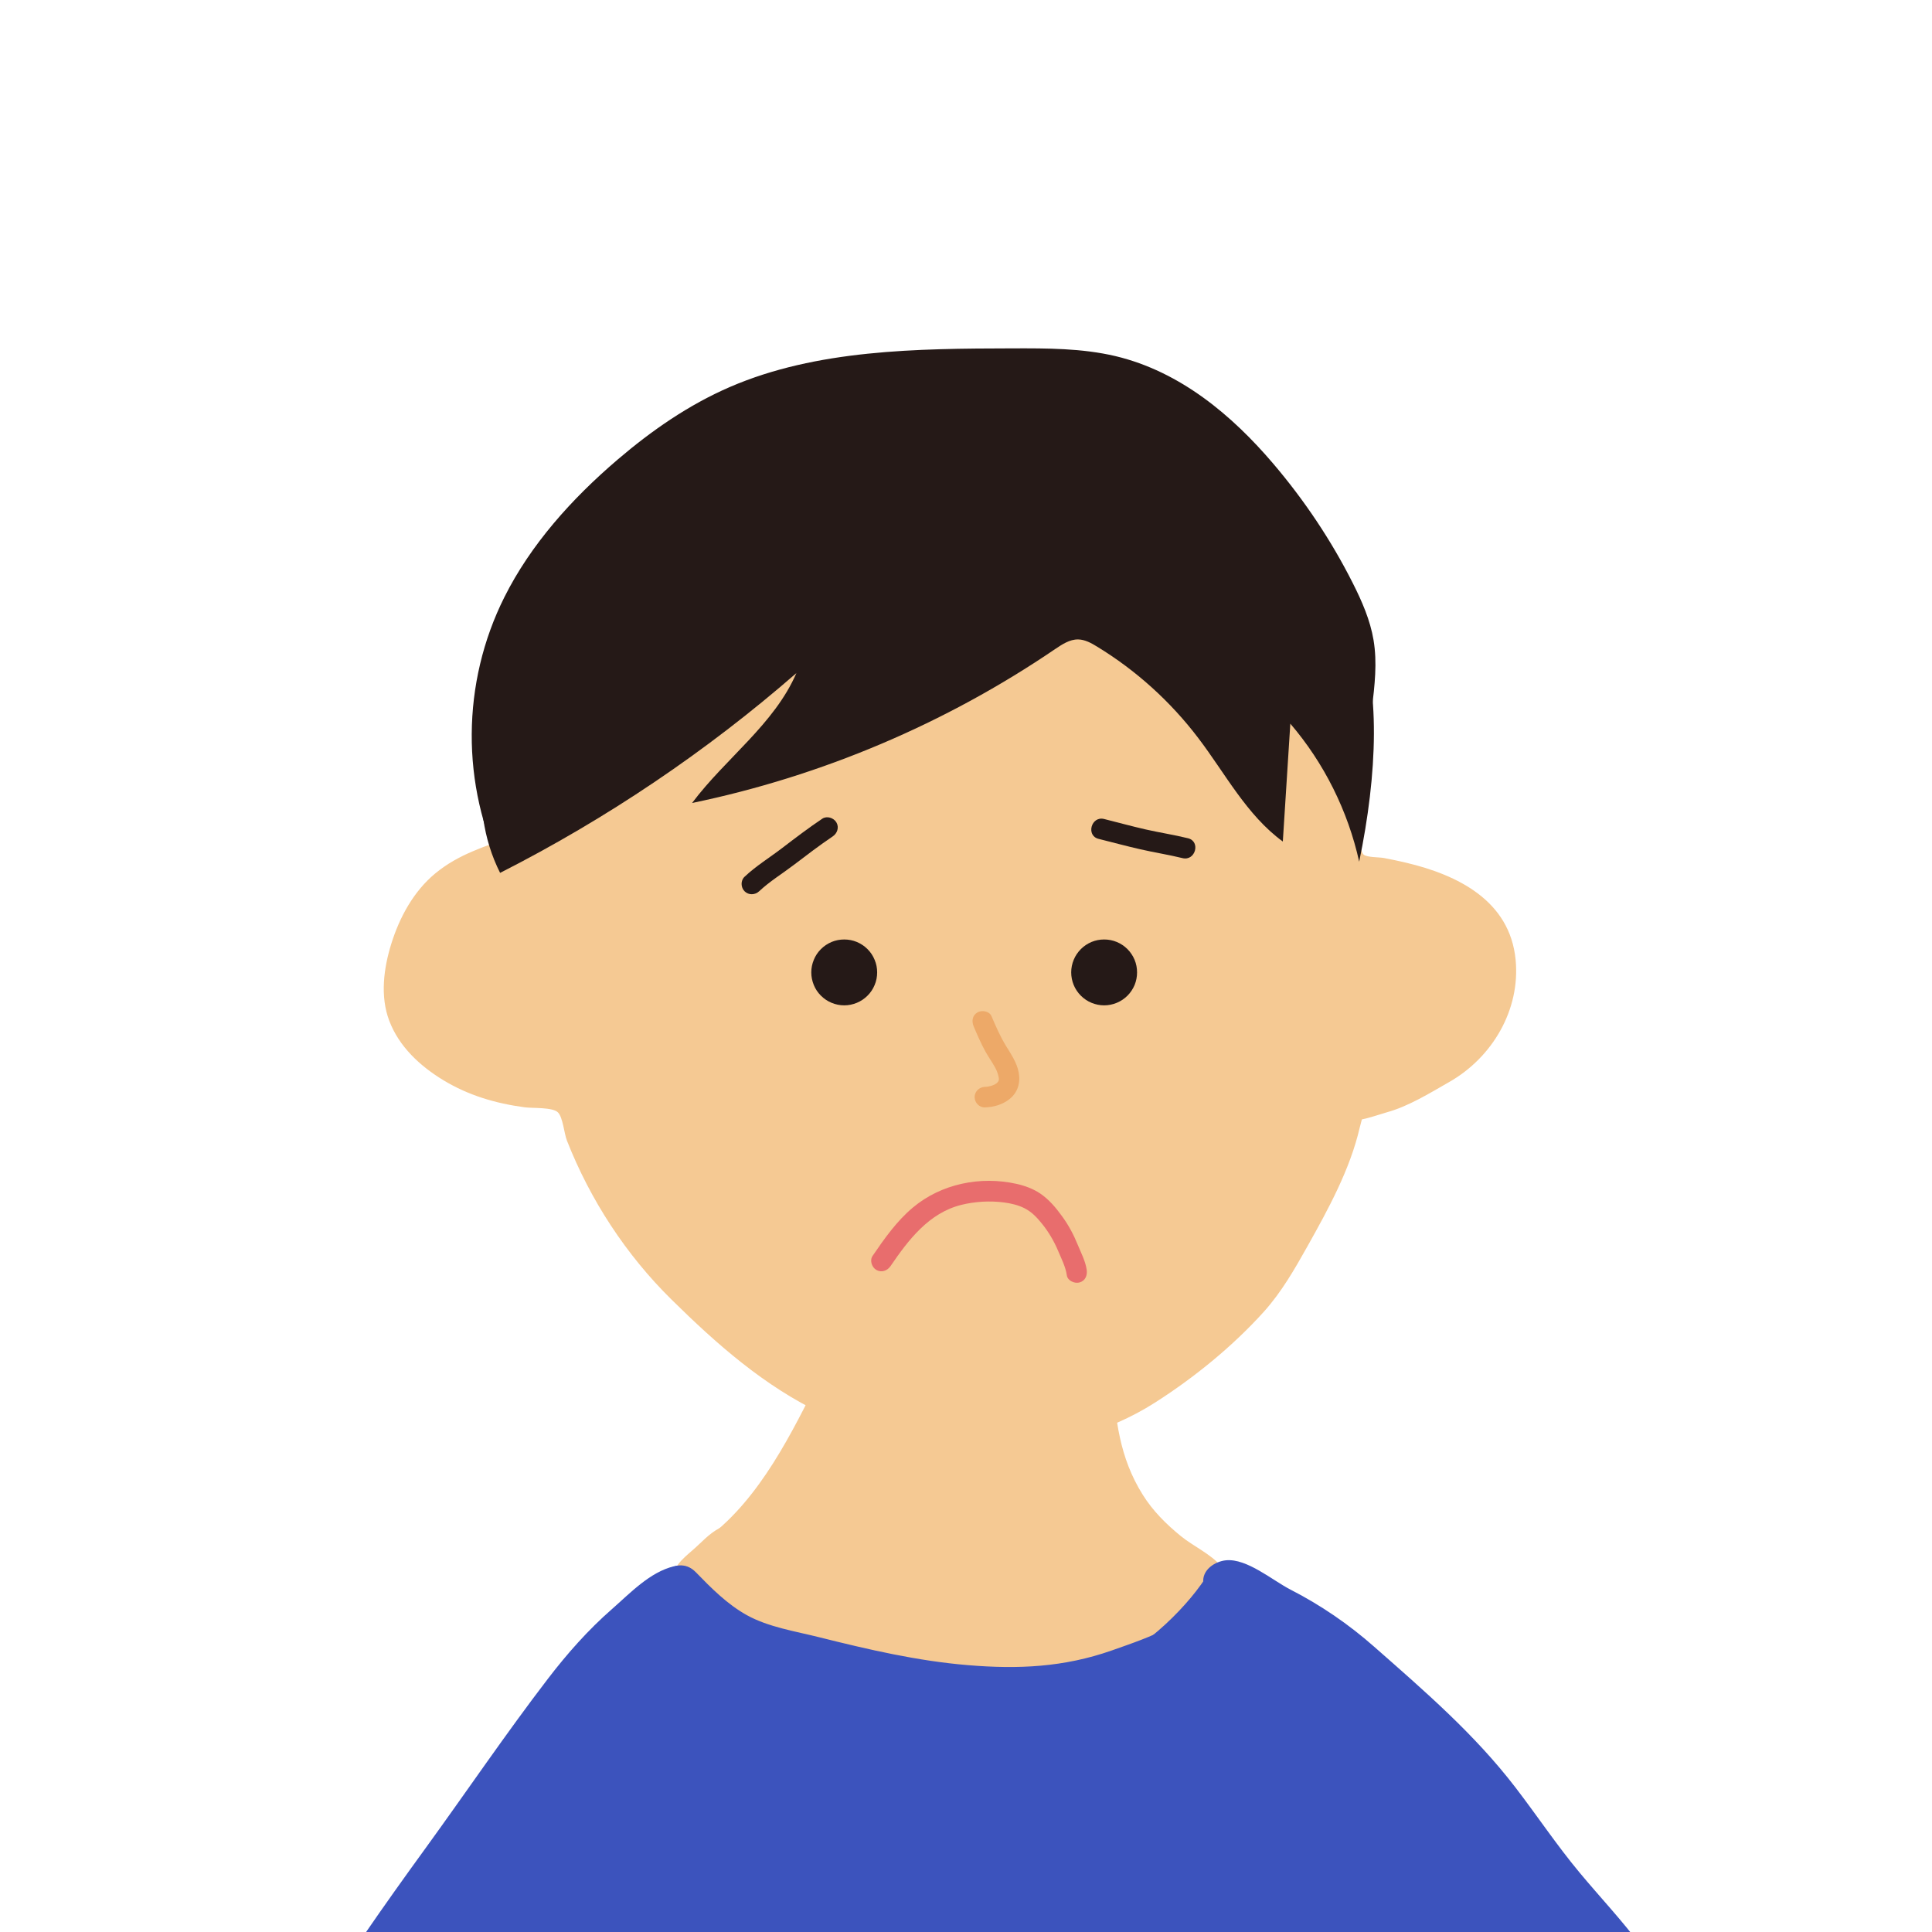
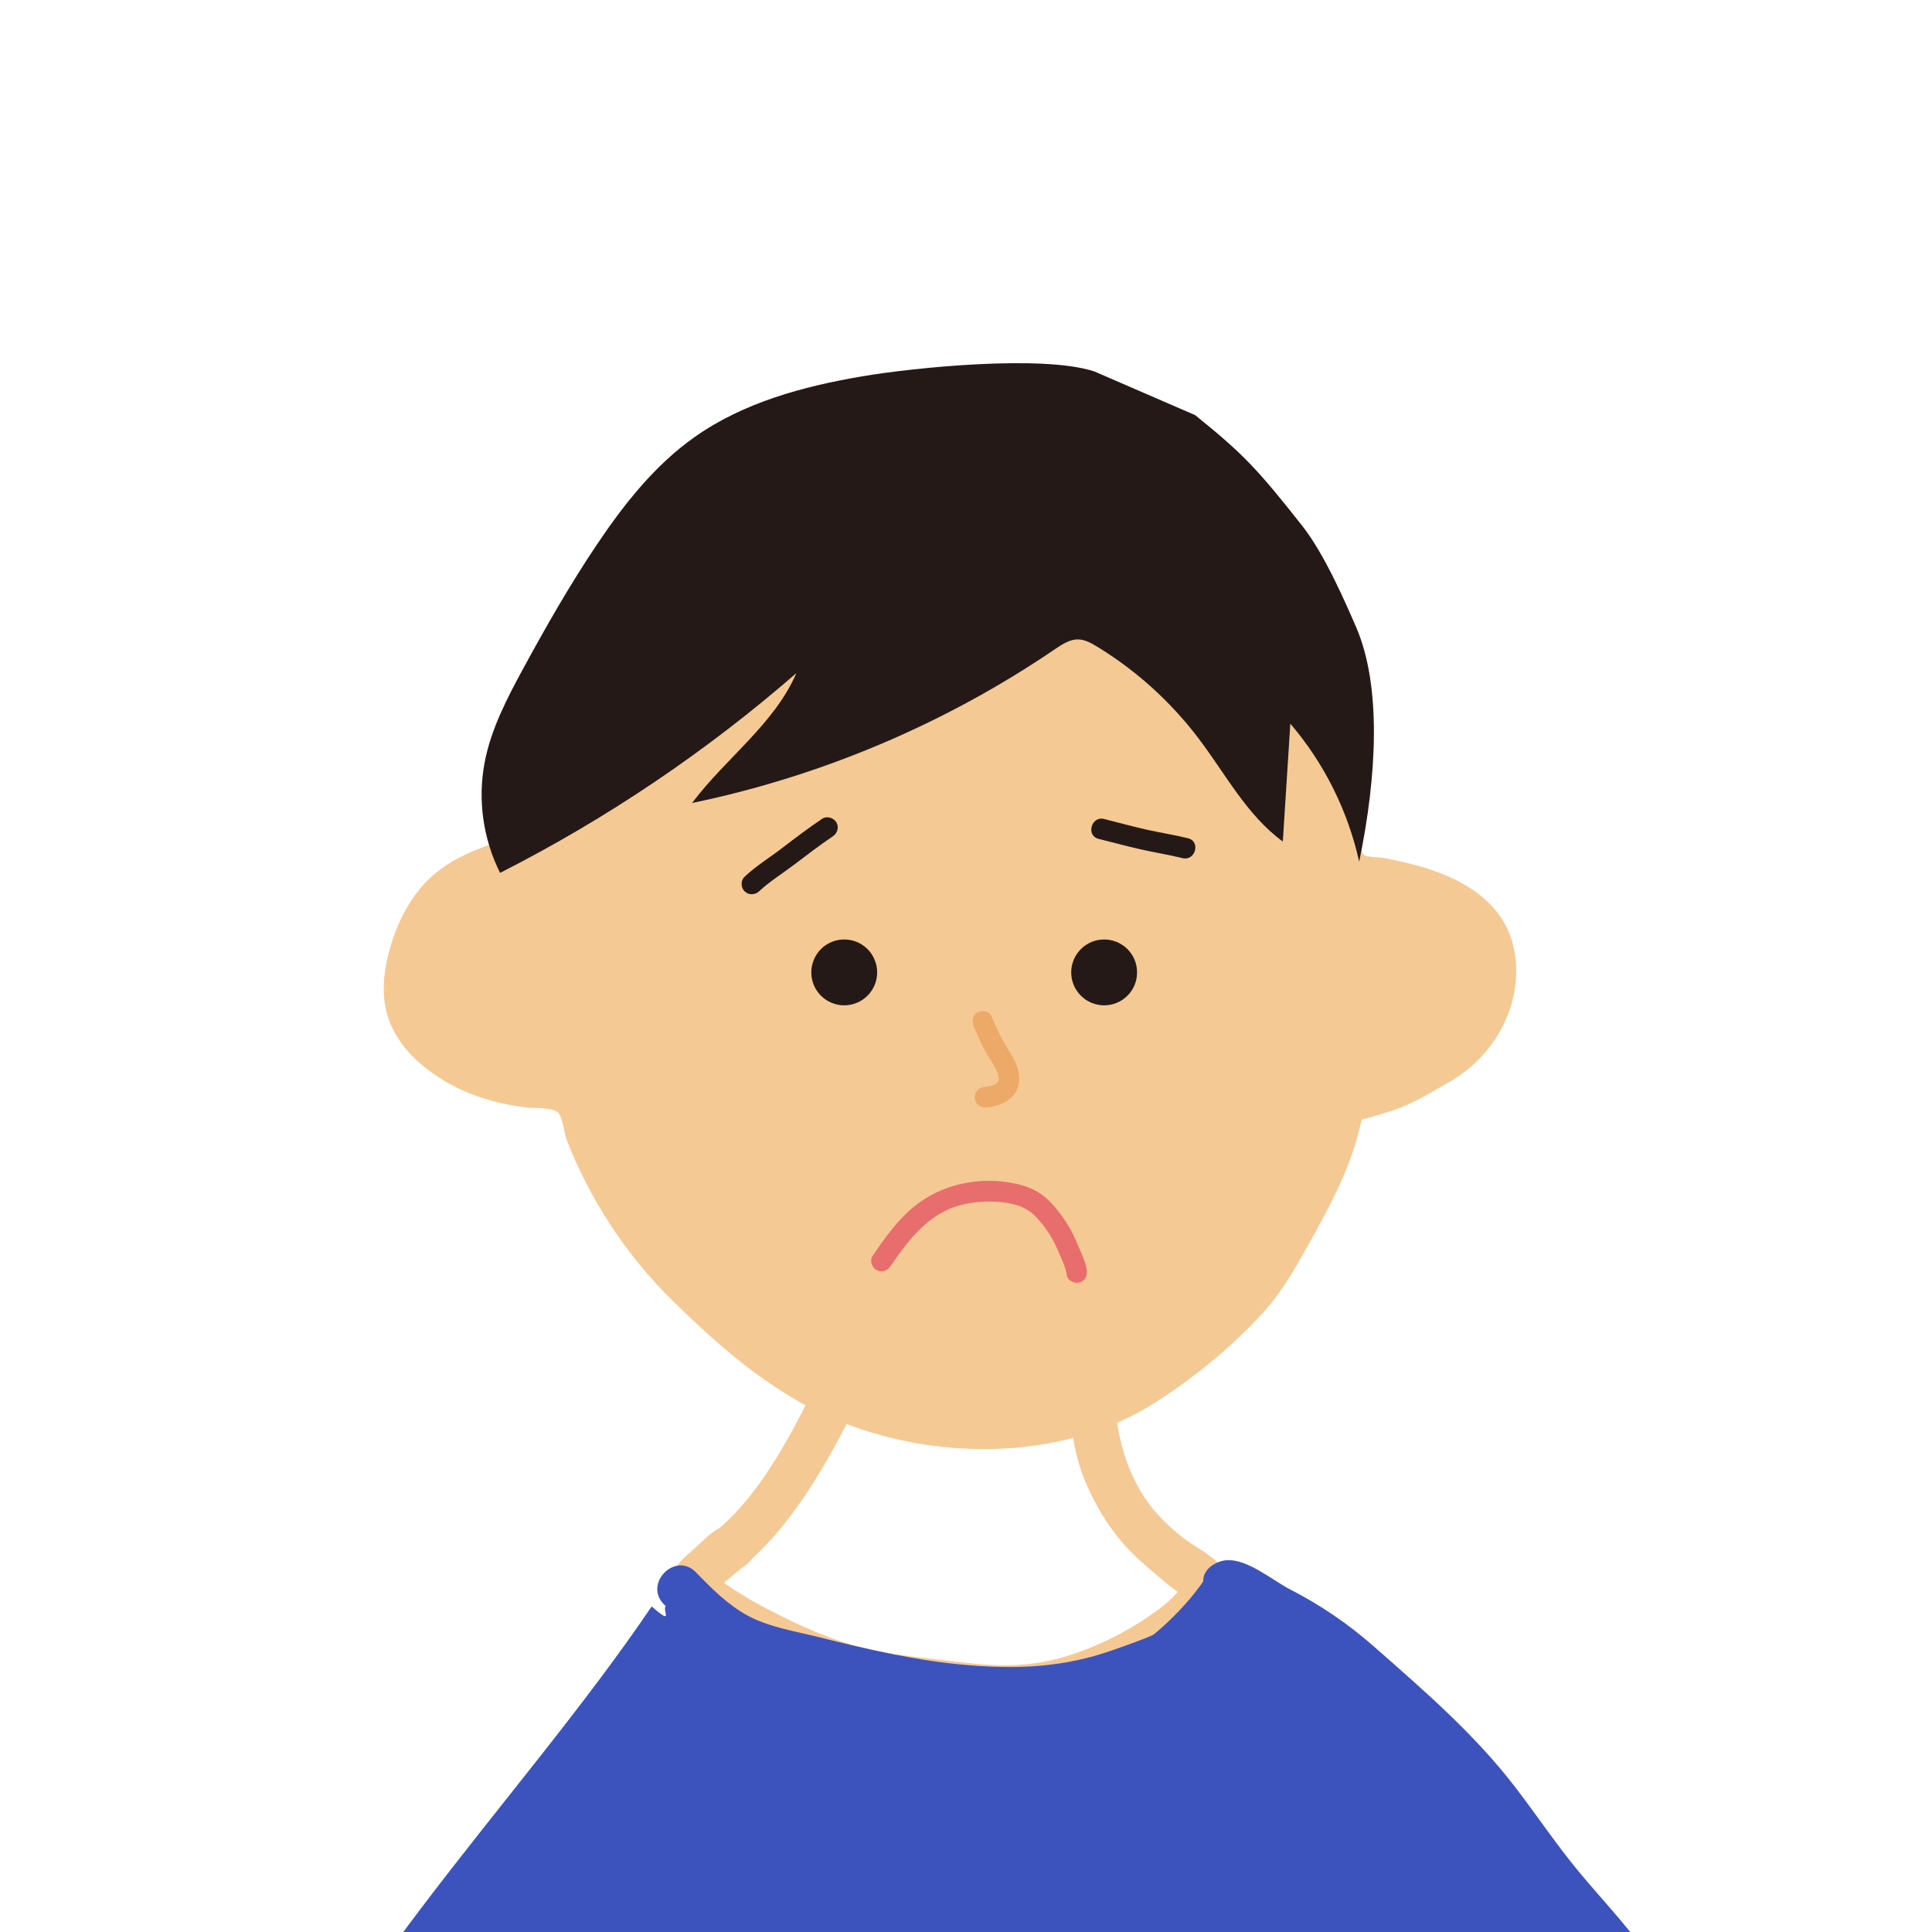
<svg xmlns="http://www.w3.org/2000/svg" width="200" zoomAndPan="magnify" viewBox="0 0 150 150" height="200" preserveAspectRatio="xMidYMid meet" version="1.0">
  <defs>
    <clipPath id="a4defd89fa">
      <path d="M 36 27.047 L 107 27.047 L 107 68 L 36 68 Z M 36 27.047 " clip-rule="nonzero" />
    </clipPath>
  </defs>
  <rect x="-15" width="180" fill="#ffffff" y="-15" height="180" fill-opacity="1" />
  <rect x="-15" width="180" fill="#ffffff" y="-15" height="180" fill-opacity="1" />
  <path fill="#f5c993" d="M 43.711 50.891 C 42.477 53.512 41.609 55.914 41.156 58.727 C 40.84 60.684 40.52 62.719 40.496 64.703 C 40.488 65.414 40.738 66.051 40.059 66.551 C 39.379 67.051 38.496 67.27 37.723 67.566 C 36.543 68.02 35.543 68.574 34.637 69.398 C 32.727 71.145 31.59 74.379 31.543 76.828 C 31.484 79.957 34.32 82.066 37.168 83.301 C 38.676 83.953 40.188 84.152 41.82 84.348 C 42.426 84.422 43.637 84.469 44.191 84.793 C 45.121 85.332 45.266 87.039 45.613 87.875 C 46.43 89.836 47.488 91.664 48.504 93.539 C 50.441 97.137 53.777 100.102 56.875 102.918 C 61.414 107.035 66.055 109.211 69.855 109.992 C 75.227 111.102 81.453 111.168 87.414 108.18 C 90.332 106.715 96.785 101.438 98.309 98.719 C 98.309 98.719 103.777 90.055 104.074 85.82 C 104.129 85.055 107.25 84.832 107.953 84.418 C 110.324 83.02 113.176 82.195 114.547 79.906 C 116.773 76.191 116.66 71.691 112.012 69.723 C 110.25 68.98 108.285 68.559 106.395 68.207 C 105.387 68.02 104.516 68.09 104.125 67.121 C 103.77 66.238 104.07 65.148 103.957 64.219 C 103.699 62.105 102.941 59.969 102.457 57.891 C 101.766 54.91 100.891 52.016 99.523 49.262 C 97.41 44.996 95.898 44.117 92.824 42.422 C 90.008 40.871 86.852 39.668 83.691 38.828 C 79.848 37.809 75.727 37.086 71.719 37.062 C 67.645 37.035 63.668 37.625 59.902 39.047 C 56.133 40.469 51.531 42.34 48.562 45.035 C 46.125 47.254 44.281 50.137 44.074 50.645 C 43.953 50.945 43.965 51.418 43.652 51.625 " fill-opacity="1" fill-rule="nonzero" />
  <path fill="#f5c993" d="M 42.195 50.008 C 40.043 54.641 38.695 59.77 38.746 64.914 C 38.746 65.02 38.836 65.434 38.781 65.52 C 39.078 65.059 37.875 65.625 38.223 65.523 C 37.727 65.668 37.238 65.871 36.762 66.07 C 35.688 66.52 34.691 67.07 33.789 67.816 C 32.113 69.203 31.02 71.219 30.379 73.277 C 29.789 75.18 29.5 77.352 30.223 79.254 C 30.984 81.258 32.598 82.754 34.398 83.852 C 36.371 85.051 38.477 85.668 40.75 85.973 C 41.344 86.051 42.91 85.953 43.32 86.367 C 43.707 86.758 43.801 88.008 44.016 88.555 C 45.832 93.176 48.609 97.426 52.141 100.902 C 55.629 104.344 59.387 107.664 63.855 109.762 C 71.719 113.457 82.219 113.668 89.691 108.887 C 92.738 106.941 95.699 104.531 98.121 101.848 C 99.5 100.316 100.516 98.535 101.52 96.746 C 103.129 93.875 104.82 90.789 105.566 87.555 C 105.648 87.207 105.832 86.711 105.777 86.359 C 105.645 85.566 105.551 87.055 105.328 86.93 C 105.57 87.062 107.355 86.445 107.672 86.359 C 109.336 85.906 111.02 84.863 112.516 84.008 C 115.848 82.113 118.051 78.418 117.672 74.512 C 117.227 69.934 113.191 67.93 109.156 66.977 C 108.586 66.84 108.012 66.723 107.434 66.613 C 107.098 66.547 106.105 66.578 105.859 66.34 C 105.461 65.957 105.73 64.207 105.617 63.457 C 105.223 60.863 104.41 58.289 103.746 55.75 C 102.648 51.559 101.027 46.688 97.777 43.629 C 94.734 40.766 90.289 39.039 86.387 37.781 C 81.238 36.121 75.688 35.152 70.27 35.316 C 64.852 35.484 60.375 36.844 55.652 38.852 C 51.191 40.746 47.363 43.176 44.375 47.051 C 43.863 47.707 43.355 48.379 42.922 49.098 C 42.812 49.277 42.695 49.457 42.602 49.648 C 42.527 49.797 42.129 50.723 42.406 50.379 C 41.012 52.129 43.48 54.633 44.895 52.863 C 45.695 51.859 46.07 50.629 46.871 49.539 C 48.133 47.832 49.633 46.234 51.391 45.035 C 54.988 42.586 59.43 40.77 63.645 39.723 C 73.012 37.391 83.938 39.516 92.297 44.141 C 93.559 44.84 94.789 45.547 95.773 46.617 C 97.109 48.07 98.023 50.012 98.762 51.824 C 99.668 54.035 100.258 56.336 100.828 58.645 C 101.398 60.957 102.195 63.238 102.191 65.691 C 102.184 67.633 102.918 69.254 104.918 69.742 C 107.137 70.281 109.461 70.43 111.559 71.445 C 114.73 72.977 114.844 76.773 112.793 79.379 C 111.648 80.836 109.664 81.52 108.074 82.348 C 106.895 82.965 105.754 83.07 104.387 83.547 C 102.91 84.059 102.512 84.883 102.234 86.328 C 101.957 87.777 101.41 89.102 100.82 90.398 C 99.723 92.812 98.426 95.137 97.051 97.406 C 95.828 99.422 94.074 101.02 92.297 102.543 C 89.617 104.84 86.805 106.859 83.395 107.914 C 79.113 109.238 74.484 109.219 70.125 108.266 C 66.105 107.383 62.395 105.293 59.25 102.672 C 55.895 99.867 52.316 96.73 50.141 92.887 C 49.051 90.969 47.766 88.945 47.109 86.832 C 46.625 85.266 46.207 83.711 44.531 83.055 C 42.691 82.336 40.535 82.594 38.633 81.992 C 36.867 81.43 34.801 80.312 33.816 78.684 C 32.832 77.055 33.395 74.953 34.074 73.328 C 34.926 71.301 36.371 69.969 38.418 69.184 C 40.258 68.477 42.211 67.82 42.281 65.527 C 42.355 63.105 42.52 60.766 42.988 58.371 C 43.461 55.977 44.238 53.902 45.219 51.789 C 46.203 49.672 43.137 47.961 42.184 50.012 Z M 42.195 50.008 " fill-opacity="1" fill-rule="nonzero" />
  <path fill="#f5c993" d="M 63.68 106.84 C 61.504 111.215 59.023 116.293 55.031 119.328 C 53.254 120.68 55.004 123.734 56.805 122.363 C 61.344 118.914 64.227 113.617 66.715 108.613 C 67.719 106.594 64.688 104.809 63.68 106.84 Z M 63.68 106.84 " fill-opacity="1" fill-rule="nonzero" />
  <path fill="#f5c993" d="M 82.836 106.863 C 83.066 109.73 83.164 112.504 84.324 115.176 C 85.363 117.562 86.77 119.664 88.746 121.371 C 89.121 121.695 91.852 124.148 92.195 123.953 C 92.148 122.969 92.012 122.691 91.785 123.133 C 91.688 123.305 91.57 123.461 91.43 123.602 C 91.008 124.105 90.484 124.551 89.965 124.941 C 87.844 126.523 85.289 127.828 82.762 128.602 C 80.031 129.438 77.477 129.41 74.668 129.059 C 71.859 128.707 69.191 128.535 66.535 127.809 C 63.797 127.066 60.949 125.695 58.473 124.324 C 57.965 124.043 57.477 123.727 56.984 123.422 C 56.895 123.363 55.805 122.566 55.684 122.602 C 55.387 123.48 55.465 123.656 55.91 123.129 C 56.145 122.938 56.375 122.75 56.602 122.555 C 56.965 122.215 57.207 121.902 57.648 121.672 C 59.656 120.629 57.883 117.594 55.875 118.637 C 55.031 119.078 54.484 119.742 53.773 120.355 C 52.961 121.055 52.133 121.742 52.125 122.914 C 52.109 125.008 54.668 126.164 56.191 127.066 C 60.902 129.848 65.996 131.555 71.402 132.199 C 74.004 132.508 76.676 133.027 79.305 132.816 C 81.848 132.609 84.262 131.918 86.59 130.887 C 88.945 129.844 97.984 125.336 94.805 121.598 C 93.996 120.648 92.645 120.047 91.676 119.258 C 90.535 118.328 89.504 117.305 88.719 116.047 C 86.895 113.129 86.617 110.211 86.348 106.863 C 86.172 104.621 82.652 104.602 82.832 106.863 Z M 82.836 106.863 " fill-opacity="1" fill-rule="nonzero" />
-   <path fill="#f5c993" d="M 67.41 106.836 C 64.578 112.621 60.535 118.051 55.492 122.848 C 58.109 124.816 60.805 126.82 64.141 127.953 C 67.953 129.246 75.254 131.289 79.402 131.113 C 84.676 130.891 87.113 128.297 91.617 126.168 C 92.289 125.852 92.961 125.477 93.328 124.938 C 94.355 123.438 92.613 121.754 91.207 120.445 C 87.234 116.758 85.117 111.895 85.391 107.09 C 79.531 107.855 73.508 107.855 67.402 106.836 Z M 67.41 106.836 " fill-opacity="1" fill-rule="nonzero" />
  <path fill="#251917" d="M 84.957 28.836 C 80.992 27.531 71.051 28.52 66.934 29.219 C 62.34 30 57.711 31.254 53.906 33.949 C 50.809 36.141 48.418 39.184 46.305 42.336 C 44.242 45.41 42.406 48.629 40.637 51.879 C 39.367 54.215 38.113 56.617 37.621 59.23 C 37.078 62.109 37.512 65.156 38.828 67.77 C 47.094 63.57 54.84 58.348 61.832 52.258 C 60.113 56.234 56.332 58.875 53.734 62.344 C 63.789 60.262 73.422 56.176 81.914 50.398 C 82.461 50.031 83.051 49.633 83.711 49.645 C 84.238 49.656 84.727 49.926 85.176 50.203 C 88.211 52.051 90.891 54.477 93.039 57.309 C 95.141 60.07 96.793 63.289 99.598 65.336 C 99.793 62.285 99.988 59.234 100.18 56.184 C 102.805 59.246 104.656 62.965 105.527 66.902 C 106.93 60.148 107.246 53.246 105.305 48.727 C 104.512 46.898 102.867 43.066 101.117 40.84 C 97.633 36.418 96.508 35.223 92.785 32.227 " fill-opacity="1" fill-rule="nonzero" />
  <g clip-path="url(#a4defd89fa)">
-     <path fill="#251917" d="M 44.719 57.027 C 42.031 60.164 40.082 63.801 39.039 67.637 C 35.777 60.945 35.824 53.027 39.16 46.363 C 41.195 42.297 44.363 38.746 47.969 35.668 C 50.57 33.449 53.441 31.441 56.684 30.039 C 63.398 27.141 71.145 27.062 78.605 27.047 C 81.289 27.039 84.008 27.035 86.602 27.648 C 91.656 28.852 95.684 32.277 98.852 35.996 C 101.293 38.863 103.367 41.977 105.023 45.258 C 105.742 46.68 106.383 48.148 106.641 49.691 C 106.938 51.445 106.727 53.234 106.516 55 C 106.145 58.129 105.77 61.262 105.551 64.391 C 105.402 60.367 104.84 56.316 103.301 52.535 C 101.754 48.75 99.176 45.23 95.527 42.859 C 90.906 39.855 84.977 38.918 79.262 38.805 C 73.055 38.684 66.695 39.477 61.219 42.082 C 57.125 44.027 53.691 46.902 50.465 49.875 C 47.328 52.77 44.25 55.938 44.723 57.023 Z M 44.719 57.027 " fill-opacity="1" fill-rule="nonzero" />
-   </g>
-   <path fill="#3c53bd" d="M 52.316 121.609 C 50.461 122.055 48.918 123.695 47.52 124.922 C 45.668 126.539 44.043 128.379 42.551 130.324 C 39.277 134.594 36.242 139.078 33.082 143.434 C 29.801 147.949 26.59 152.527 23.66 157.281 C 20.91 161.75 17.926 166.492 16.562 171.602 C 15.98 173.789 19.367 174.723 19.953 172.535 C 21.211 167.816 24.008 163.445 26.539 159.316 C 29.289 154.824 32.301 150.492 35.383 146.219 C 38.285 142.195 41.207 138.188 44.078 134.145 C 45.492 132.16 47.012 130.266 48.758 128.562 C 49.621 127.723 50.539 126.977 51.484 126.238 C 52.102 125.754 52.461 125.188 53.254 125 C 55.453 124.473 54.523 121.082 52.32 121.609 Z M 52.316 121.609 " fill-opacity="1" fill-rule="nonzero" />
+     </g>
  <path fill="#3c53bd" d="M 51.539 124.551 C 53.059 126.113 54.699 127.699 56.676 128.68 C 58.801 129.73 61.273 130.16 63.559 130.723 C 68.57 131.953 73.633 132.938 78.812 132.957 C 83.613 132.977 87.984 131.516 92.309 129.512 C 94.289 128.594 95.578 127.18 96.895 125.484 C 97.387 124.852 97.777 124.324 97.586 123.465 C 97.527 123.195 97.41 122.953 97.266 122.719 C 97.129 122.531 96.984 122.355 96.836 122.18 C 96.492 121.758 96.527 122 96.945 122.898 C 96.359 123.484 95.773 124.074 95.188 124.656 C 95 124.676 95.625 124.906 95.812 125.008 C 96.238 125.23 96.648 125.488 97.066 125.73 C 97.848 126.188 98.668 126.566 99.457 127.008 C 101.664 128.234 103.578 129.746 105.434 131.449 C 109.113 134.82 112.707 137.945 115.699 141.98 C 117.168 143.961 118.578 145.988 120.156 147.883 C 121.734 149.773 123.363 151.426 124.742 153.371 C 126.199 155.434 127.215 157.738 128.191 160.055 C 129.078 162.172 130.348 164.223 131.102 166.375 C 131.824 165.652 132.543 164.934 133.266 164.211 L 133.637 164.434 C 132.062 162.805 129.574 165.293 131.152 166.918 C 131.496 167.277 131.84 167.496 132.332 167.602 C 133.543 167.867 134.965 166.785 134.492 165.438 C 133.648 163.02 132.266 160.746 131.27 158.375 C 130.203 155.852 129.094 153.371 127.461 151.156 C 125.973 149.137 124.242 147.316 122.641 145.391 C 120.875 143.273 119.344 140.973 117.664 138.785 C 114.492 134.645 110.598 131.289 106.695 127.855 C 104.711 126.105 102.543 124.621 100.188 123.414 C 98.809 122.707 96.805 120.98 95.184 121.141 C 94.328 121.227 93.305 121.883 93.426 122.898 C 93.477 123.328 93.539 123.617 93.766 123.98 C 93.91 124.219 94.344 125.027 94.191 124.402 L 94.367 123.047 C 92.68 126.004 89.352 127.07 86.32 128.141 C 82.605 129.445 79.055 129.609 75.148 129.281 C 71.227 128.957 67.402 128.066 63.594 127.113 C 61.746 126.648 59.672 126.332 57.996 125.406 C 56.473 124.562 55.227 123.305 54.023 122.066 C 52.445 120.441 49.957 122.93 51.535 124.551 Z M 51.539 124.551 " fill-opacity="1" fill-rule="nonzero" />
  <path fill="#3c53bd" d="M 93.875 122.074 C 92.426 124.512 89.039 127.965 85.605 129.375 C 75.957 133.332 61.375 129.504 53.098 125.07 C 50.039 123.434 53.141 126.934 50.594 124.723 C 40.137 140.188 24.266 155.391 18.453 172.848 C 18.34 173.18 18.23 173.523 18.262 173.875 C 18.418 175.445 20.852 175.508 22.5 175.133 C 44.746 170.078 68.039 172.449 90.906 173.613 C 97.523 173.945 104.203 174.176 110.738 173.164 C 115.207 172.469 119.547 171.203 123.871 169.941 C 126.168 169.27 128.461 168.602 130.754 167.934 C 131.254 167.785 131.805 167.598 132.031 167.16 C 132.191 166.848 132.141 166.484 132.086 166.141 C 130.492 156.848 123.539 149.242 116.871 142.172 C 114.141 139.277 111.34 135.766 108.344 133.109 C 103.867 129.141 97.758 124.746 93.875 122.074 Z M 93.875 122.074 " fill-opacity="1" fill-rule="nonzero" />
  <path fill="#251917" d="M 88.281 75.496 C 88.281 75.836 88.219 76.16 88.09 76.477 C 87.957 76.789 87.773 77.066 87.535 77.305 C 87.293 77.543 87.02 77.73 86.703 77.859 C 86.391 77.988 86.066 78.055 85.727 78.055 C 85.387 78.055 85.062 77.988 84.746 77.859 C 84.434 77.73 84.156 77.543 83.918 77.305 C 83.68 77.066 83.492 76.789 83.363 76.477 C 83.234 76.16 83.168 75.836 83.168 75.496 C 83.168 75.156 83.234 74.832 83.363 74.52 C 83.492 74.203 83.68 73.93 83.918 73.688 C 84.156 73.449 84.434 73.266 84.746 73.133 C 85.062 73.004 85.387 72.941 85.727 72.941 C 86.066 72.941 86.391 73.004 86.703 73.133 C 87.02 73.266 87.293 73.449 87.535 73.688 C 87.773 73.93 87.957 74.203 88.09 74.52 C 88.219 74.832 88.281 75.156 88.281 75.496 Z M 88.281 75.496 " fill-opacity="1" fill-rule="nonzero" />
  <path fill="#251917" d="M 68.102 75.496 C 68.102 75.836 68.039 76.16 67.906 76.477 C 67.777 76.789 67.594 77.066 67.352 77.305 C 67.113 77.543 66.836 77.73 66.523 77.859 C 66.211 77.988 65.883 78.055 65.547 78.055 C 65.207 78.055 64.879 77.988 64.566 77.859 C 64.254 77.73 63.977 77.543 63.738 77.305 C 63.496 77.066 63.312 76.789 63.184 76.477 C 63.055 76.16 62.988 75.836 62.988 75.496 C 62.988 75.156 63.055 74.832 63.184 74.52 C 63.312 74.203 63.496 73.93 63.738 73.688 C 63.977 73.449 64.254 73.266 64.566 73.133 C 64.879 73.004 65.207 72.941 65.547 72.941 C 65.883 72.941 66.211 73.004 66.523 73.133 C 66.836 73.266 67.113 73.449 67.352 73.688 C 67.594 73.93 67.777 74.203 67.906 74.52 C 68.039 74.832 68.102 75.156 68.102 75.496 Z M 68.102 75.496 " fill-opacity="1" fill-rule="nonzero" />
  <path fill="#e86d6d" d="M 69.133 98.312 C 70.527 96.266 72.121 94.168 74.648 93.543 C 75.699 93.285 76.859 93.215 77.961 93.359 C 78.488 93.43 79.047 93.559 79.523 93.797 C 80.094 94.082 80.512 94.523 80.914 95.027 C 81.41 95.645 81.828 96.352 82.137 97.082 C 82.395 97.699 82.734 98.348 82.828 99.012 C 82.887 99.441 83.43 99.672 83.812 99.57 C 84.273 99.441 84.43 99.02 84.371 98.586 C 84.273 97.91 83.934 97.273 83.676 96.645 C 83.359 95.863 82.965 95.121 82.465 94.438 C 81.969 93.754 81.453 93.137 80.773 92.672 C 80.227 92.301 79.578 92.062 78.934 91.918 C 76.133 91.289 73.082 91.902 70.875 93.754 C 69.625 94.801 68.664 96.164 67.75 97.504 C 67.508 97.859 67.684 98.387 68.039 98.598 C 68.434 98.824 68.887 98.668 69.133 98.309 Z M 69.133 98.312 " fill-opacity="1" fill-rule="nonzero" />
  <path fill="#eda968" d="M 75.602 79.707 C 75.879 80.359 76.164 81.012 76.504 81.633 C 76.781 82.137 77.195 82.688 77.398 83.164 C 77.449 83.297 77.492 83.434 77.523 83.574 C 77.531 83.602 77.559 83.785 77.551 83.68 C 77.555 83.742 77.555 83.809 77.551 83.871 C 77.547 83.918 77.547 83.918 77.551 83.871 C 77.555 83.812 77.551 83.824 77.535 83.902 L 77.512 83.969 C 77.543 83.891 77.547 83.879 77.52 83.93 C 77.504 83.965 77.414 84.082 77.516 83.961 C 77.484 83.996 77.449 84.023 77.422 84.059 C 77.301 84.207 77.484 84.027 77.398 84.09 C 77.348 84.125 77.297 84.152 77.25 84.184 C 77.234 84.195 77.062 84.281 77.152 84.238 C 77.234 84.199 77.043 84.277 77.043 84.277 C 76.938 84.312 76.832 84.336 76.723 84.359 C 76.66 84.371 76.562 84.383 76.68 84.371 C 76.609 84.375 76.535 84.383 76.465 84.383 C 76.035 84.398 75.668 84.738 75.668 85.18 C 75.668 85.602 76.031 85.996 76.465 85.98 C 77.152 85.953 77.824 85.77 78.367 85.34 C 79.016 84.832 79.238 84.078 79.094 83.281 C 78.949 82.488 78.504 81.863 78.109 81.211 C 77.66 80.477 77.316 79.684 76.977 78.891 C 76.809 78.496 76.223 78.406 75.887 78.605 C 75.477 78.844 75.43 79.297 75.598 79.695 Z M 75.602 79.707 " fill-opacity="1" fill-rule="nonzero" />
  <path fill="#251917" d="M 85.293 65.129 C 86.379 65.398 87.457 65.695 88.547 65.941 C 89.637 66.191 90.73 66.359 91.812 66.625 C 92.809 66.871 93.238 65.328 92.238 65.082 C 91.156 64.816 90.055 64.648 88.969 64.402 C 87.887 64.156 86.805 63.859 85.719 63.586 C 84.723 63.34 84.297 64.879 85.293 65.129 Z M 85.293 65.129 " fill-opacity="1" fill-rule="nonzero" />
  <path fill="#251917" d="M 63.844 63.562 C 62.785 64.273 61.766 65.047 60.75 65.824 C 59.734 66.602 58.703 67.227 57.809 68.07 C 57.492 68.363 57.508 68.898 57.809 69.199 C 58.121 69.512 58.621 69.496 58.938 69.199 C 59.762 68.426 60.75 67.824 61.645 67.141 C 62.633 66.387 63.621 65.637 64.648 64.941 C 65.008 64.703 65.164 64.238 64.938 63.852 C 64.73 63.496 64.207 63.324 63.844 63.562 Z M 63.844 63.562 " fill-opacity="1" fill-rule="nonzero" />
</svg>